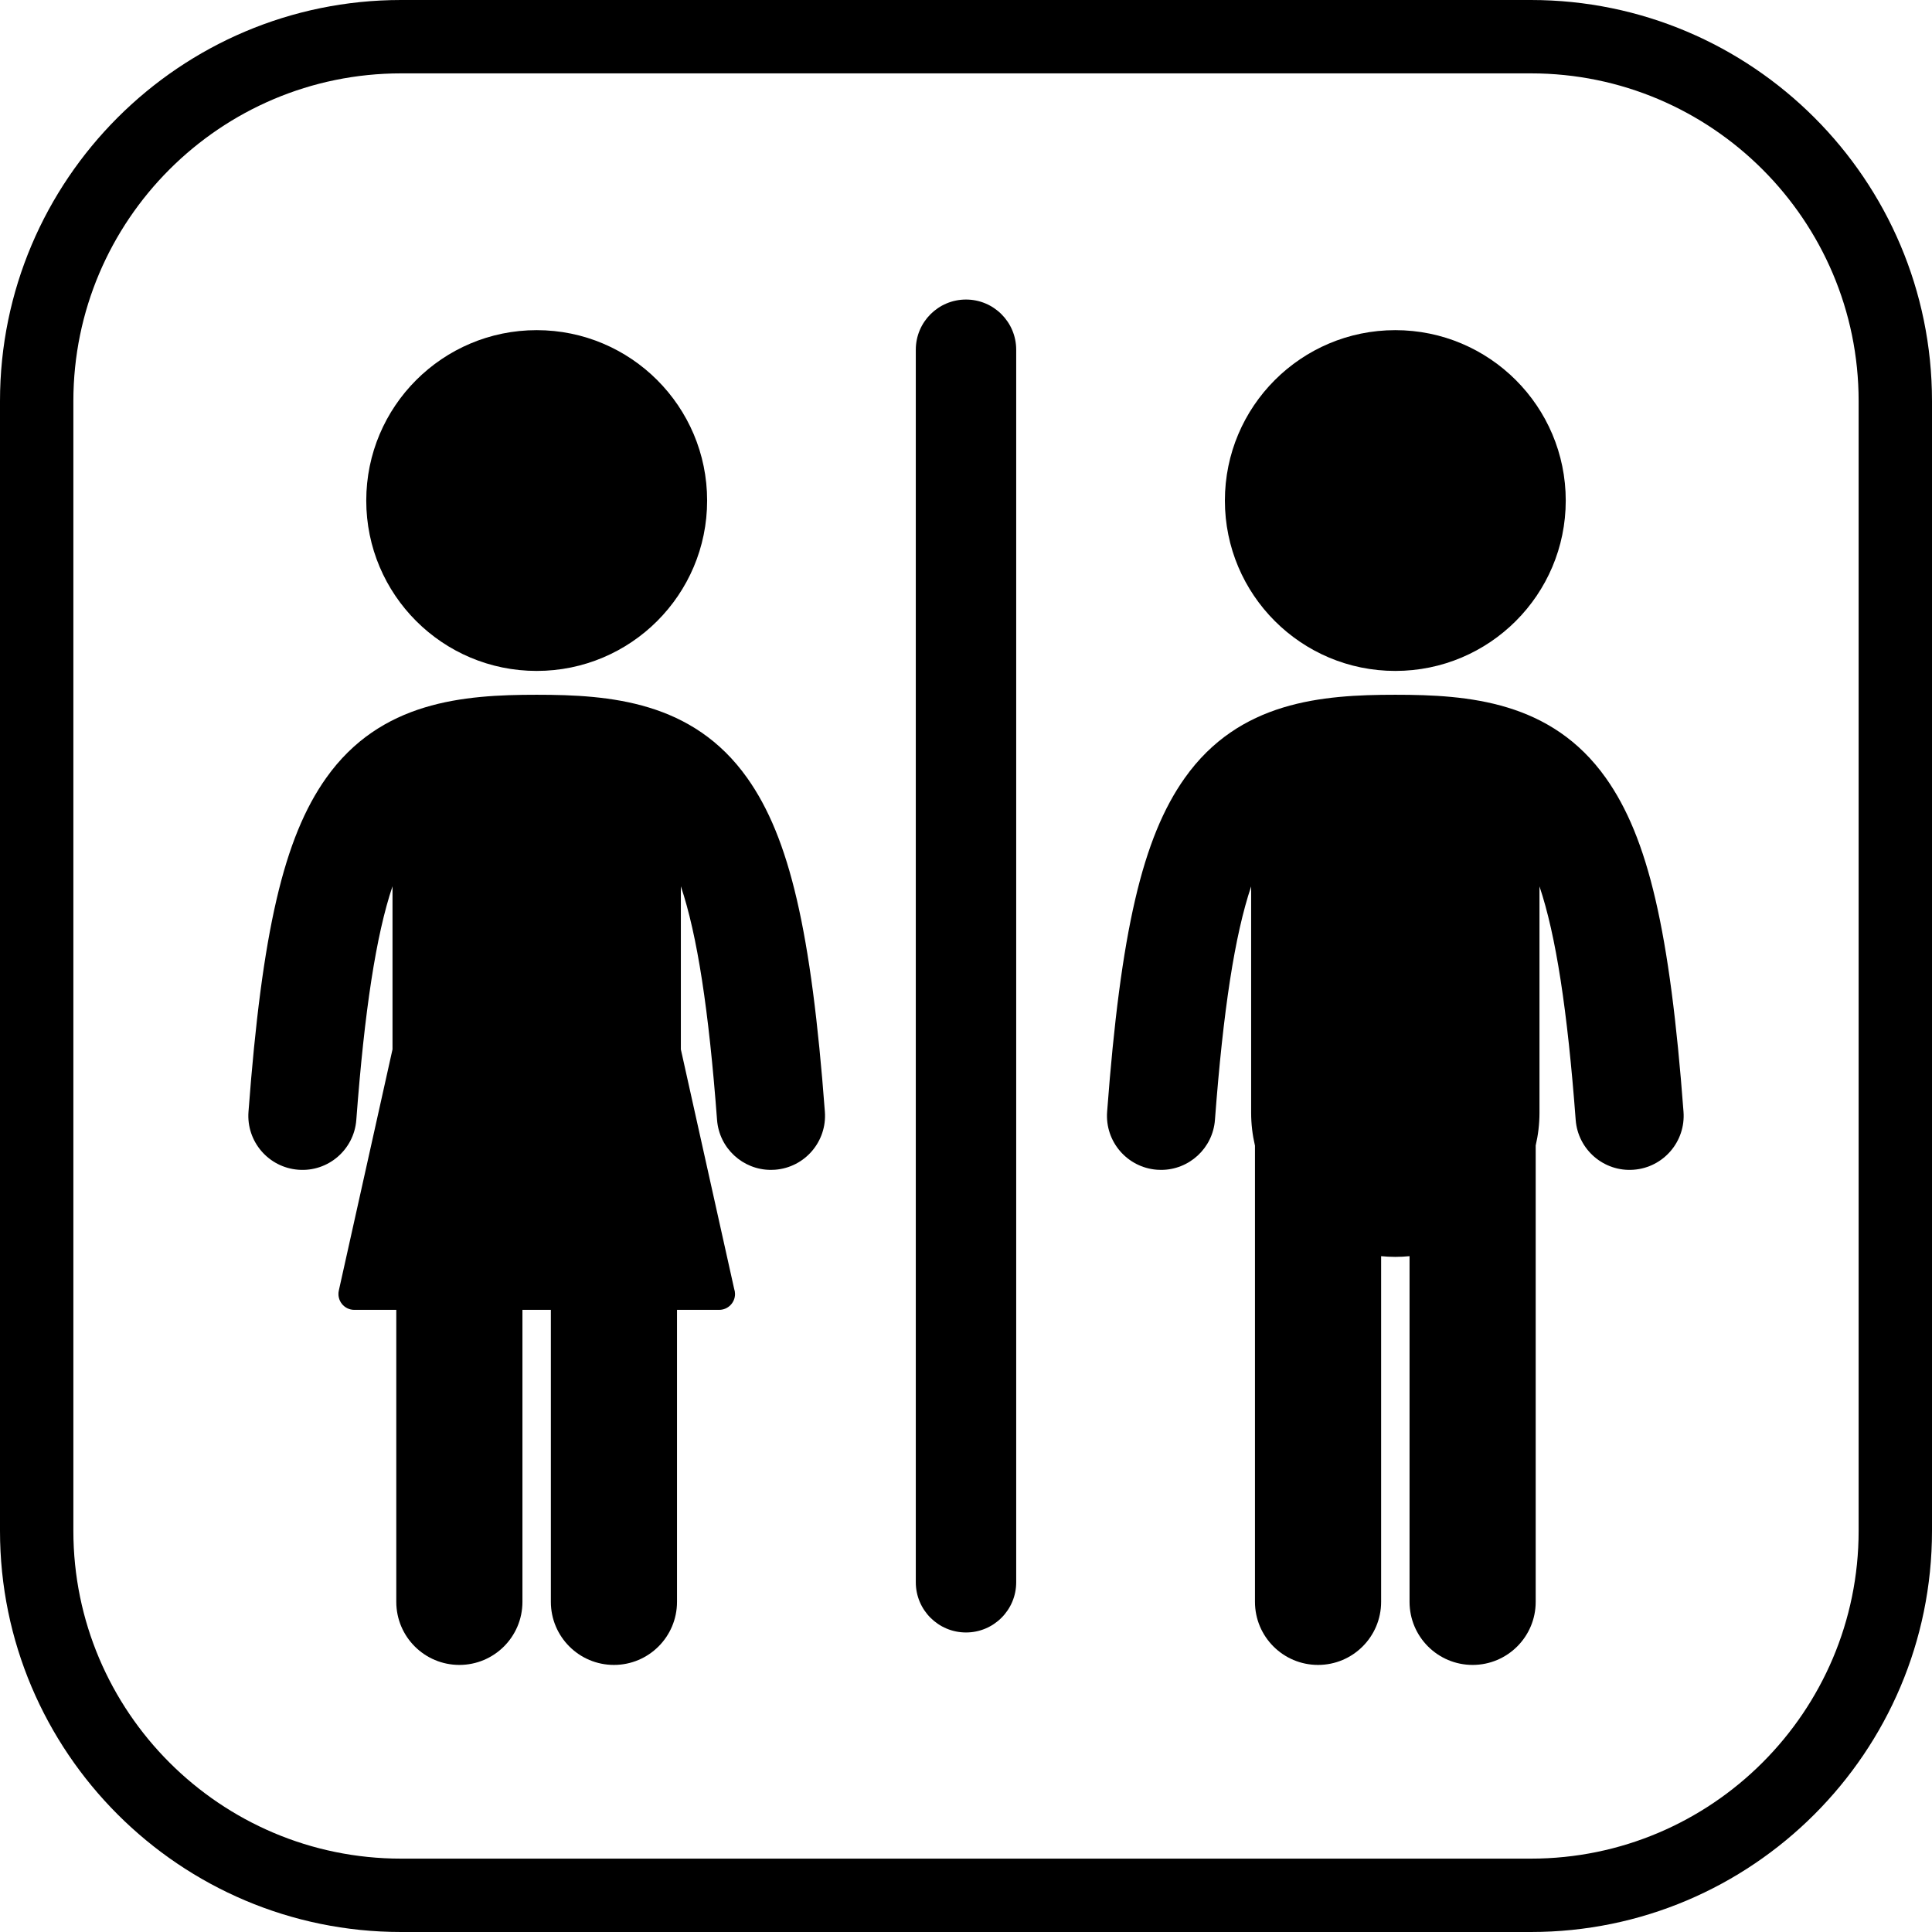
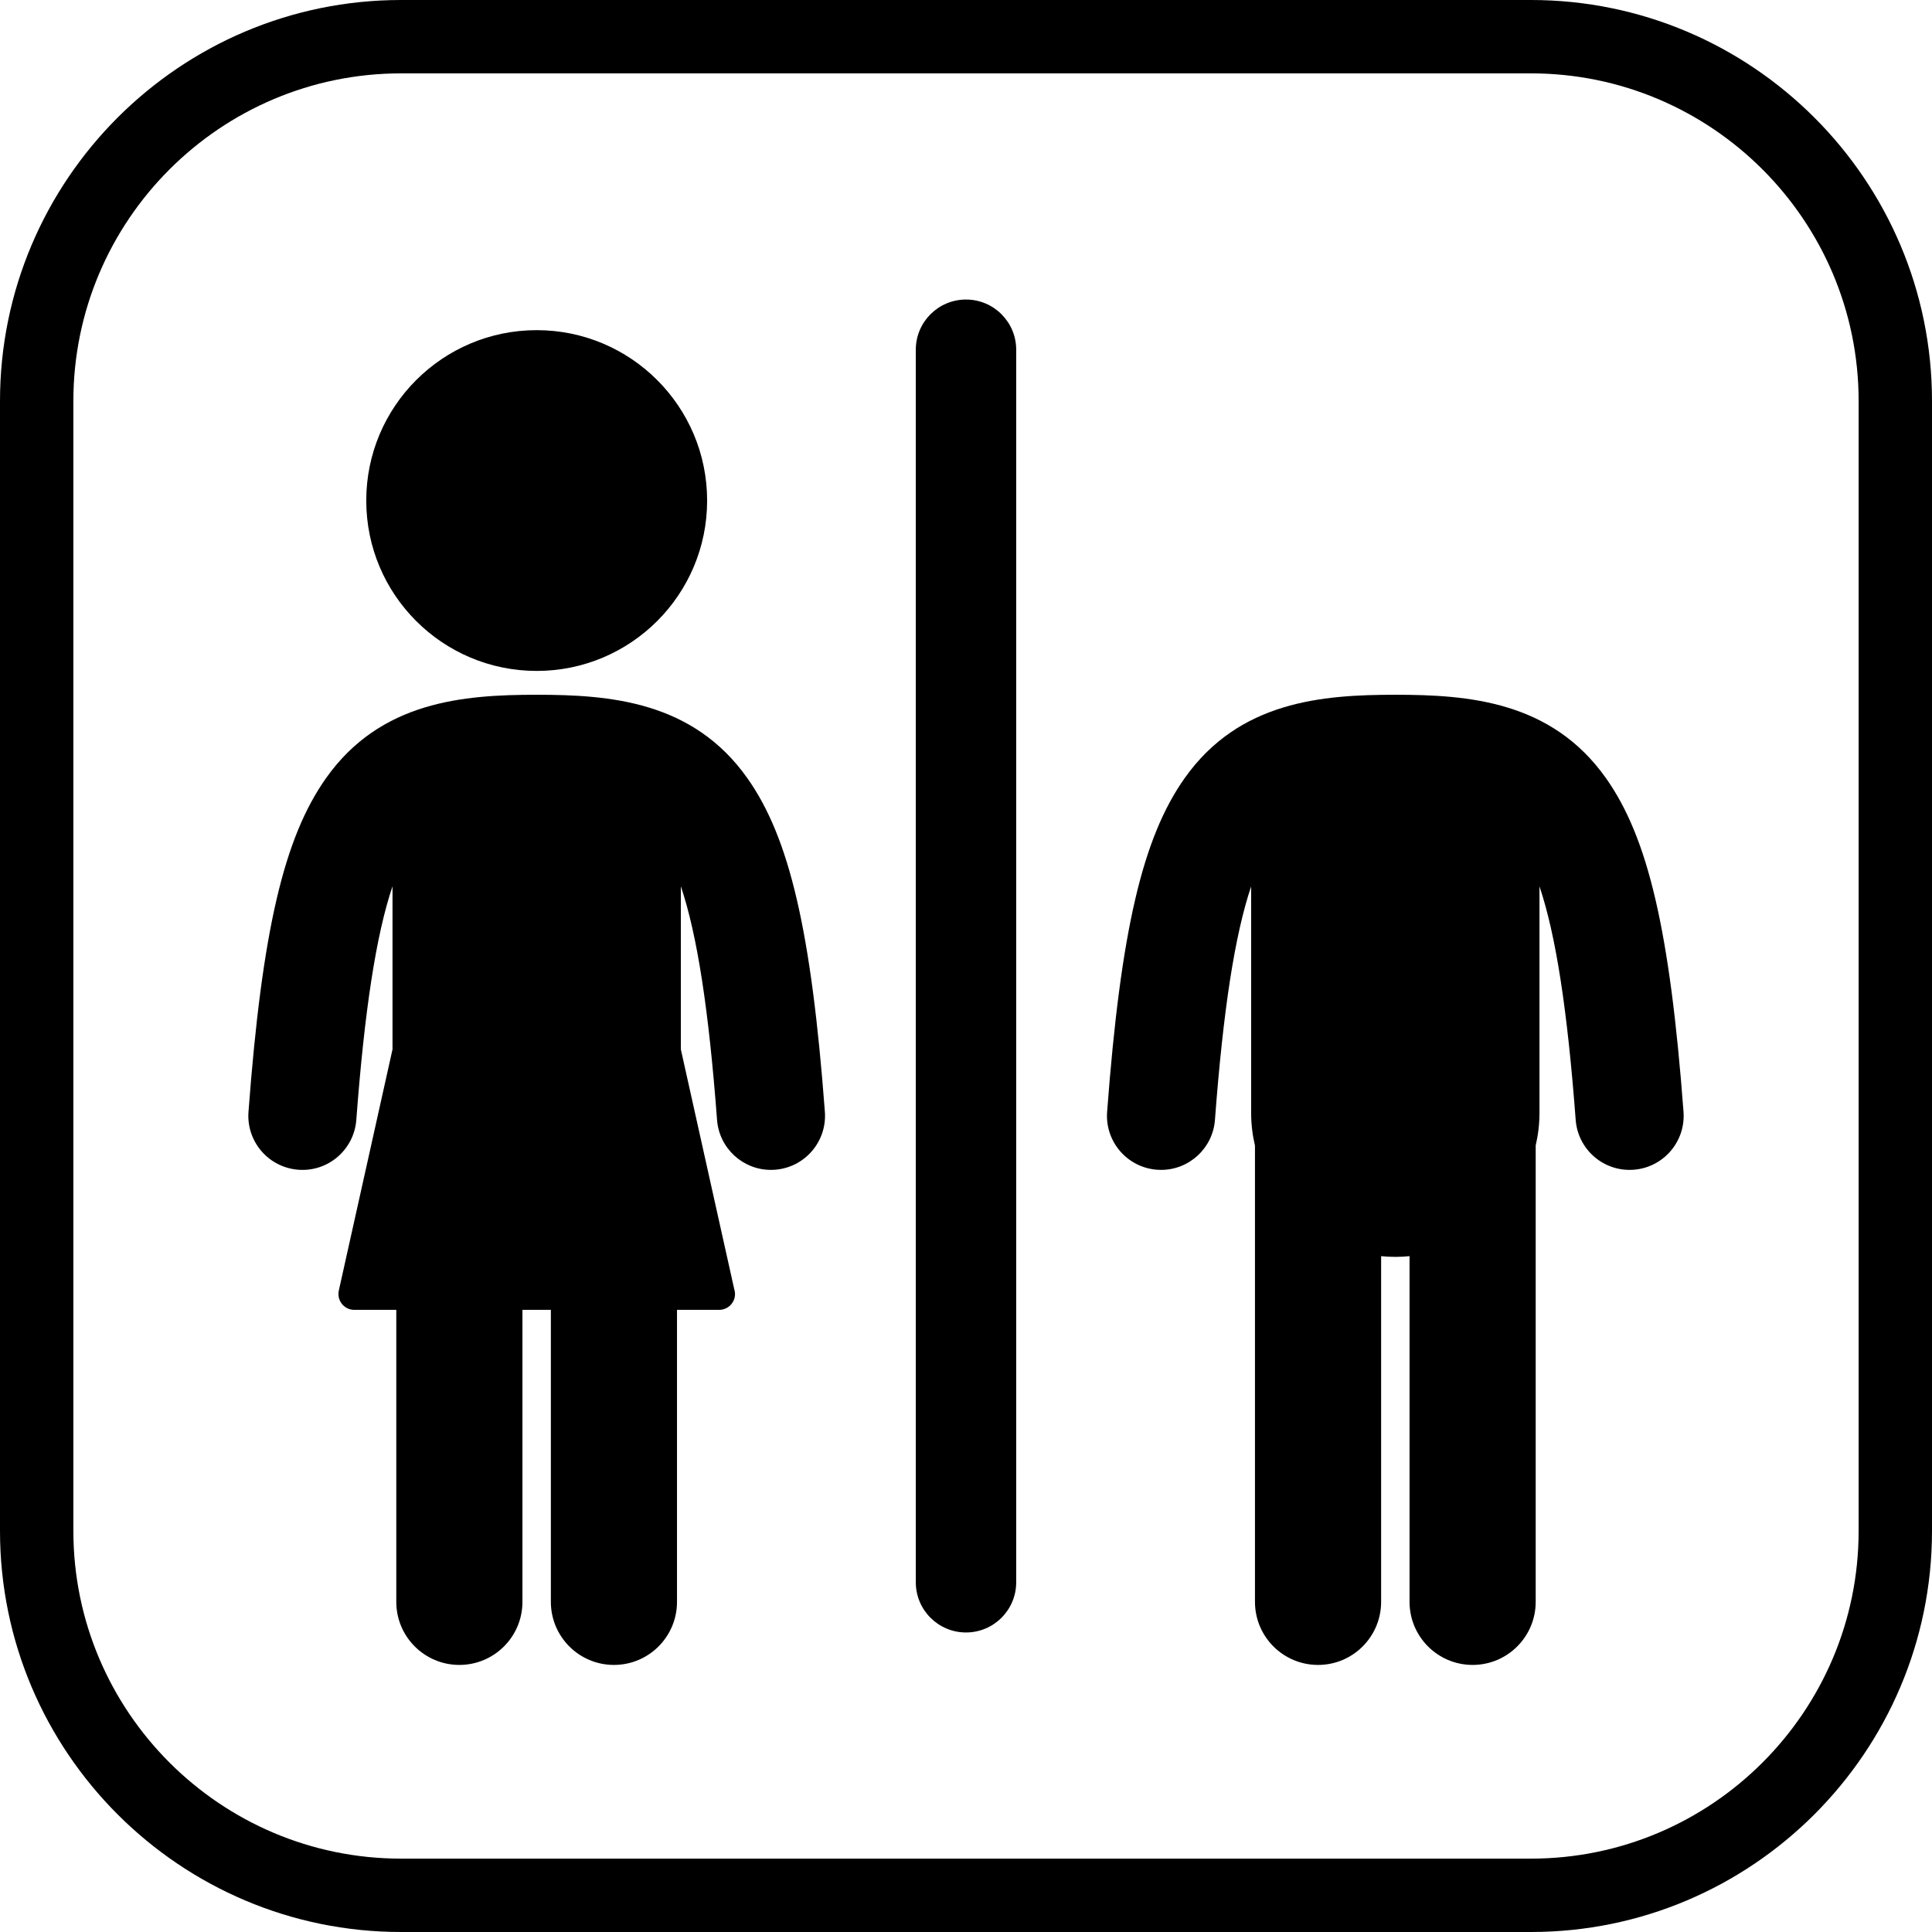
<svg xmlns="http://www.w3.org/2000/svg" fill="#000000" height="800px" width="800px" version="1.1" id="Capa_1" viewBox="0 0 395 395">
  <g>
    <path d="M313.002,0H82C36.785,0,0,36.784,0,81.998v230.993C0,358.211,36.785,395,82,395h231.002&#13;&#10;  C358.216,395,395,358.211,395,312.991V81.998C395,36.784,358.216,0,313.002,0z M380,312.991C380,349.94,349.944,380,313.002,380H82&#13;&#10;  c-36.944,0-67-30.06-67-67.009V81.998C15,45.056,45.056,15,82,15h231.002C349.944,15,380,45.056,380,81.998V312.991z" />
-     <path d="M285.273,137.172c19.24,0,34.846-15.59,34.846-34.83c0-19.241-15.605-34.842-34.846-34.842&#13;&#10;  c-19.236,0-34.842,15.601-34.842,34.842C250.432,121.582,266.037,137.172,285.273,137.172z" />
    <path d="M344.196,227.304c-2.772-36.906-7.223-56.038-15.873-68.239c-11.135-15.704-28.06-17.02-43.05-17.02&#13;&#10;  c-14.989,0-31.914,1.315-43.048,17.02c-8.648,12.199-13.099,31.331-15.873,68.238c-0.458,6.087,4.107,11.393,10.194,11.851&#13;&#10;  c0.281,0.021,0.561,0.031,0.84,0.031c5.729,0,10.574-4.42,11.011-10.225c1.683-22.39,4.044-37.762,7.399-47.725v46.257&#13;&#10;  c0,2.321,0.277,4.576,0.784,6.743V327.5c0,7.122,5.773,12.896,12.896,12.896c7.122,0,12.896-5.773,12.896-12.896v-70.675&#13;&#10;  c0.955,0.093,1.922,0.144,2.901,0.144c0.982,0,1.953-0.051,2.911-0.145V327.5c0,7.122,5.773,12.896,12.896,12.896&#13;&#10;  c7.122,0,12.895-5.773,12.895-12.896v-93.307c0.501-2.154,0.774-4.395,0.774-6.701v-46.268c3.359,9.963,5.719,25.338,7.401,47.735&#13;&#10;  c0.457,6.088,5.763,10.659,11.851,10.194C340.089,238.697,344.653,233.392,344.196,227.304z" />
    <path d="M109.727,137.172c19.238,0,34.846-15.59,34.846-34.83c0-19.241-15.607-34.842-34.846-34.842&#13;&#10;  c-19.238,0-34.846,15.601-34.846,34.842C74.881,121.582,90.488,137.172,109.727,137.172z" />
    <path d="M152.775,159.065c-11.134-15.705-28.059-17.02-43.049-17.02c-14.989,0-31.914,1.315-43.049,17.02&#13;&#10;  c-8.65,12.2-13.101,31.333-15.874,68.239c-0.457,6.088,4.106,11.394,10.194,11.851c6.088,0.47,11.393-4.106,11.851-10.194&#13;&#10;  c1.683-22.401,4.042-37.794,7.401-47.758v33.339l-10.978,49.316c-0.214,0.96,0.021,1.964,0.635,2.732&#13;&#10;  c0.615,0.767,1.545,1.213,2.528,1.213h8.587V327.5c0,7.122,5.773,12.896,12.896,12.896c7.122,0,12.896-5.773,12.896-12.896v-59.698&#13;&#10;  h5.811V327.5c0,7.122,5.773,12.896,12.896,12.896c7.122,0,12.895-5.773,12.895-12.896v-59.698h8.601c0.007,0,0.015,0.001,0.02,0&#13;&#10;  c1.79,0,3.241-1.45,3.241-3.24c0-0.369-0.063-0.724-0.176-1.055l-10.898-48.956v-33.346c3.358,9.964,5.716,25.356,7.399,47.755&#13;&#10;  c0.437,5.806,5.282,10.225,11.011,10.225c0.277,0,0.559-0.01,0.84-0.031c6.088-0.457,10.651-5.763,10.194-11.851&#13;&#10;  C165.874,190.396,161.424,171.265,152.775,159.065z" />
    <path d="M197.5,61.241c-5.669,0-10.264,4.595-10.264,10.264v251.993c0,5.669,4.595,10.264,10.264,10.264&#13;&#10;  s10.264-4.595,10.264-10.264V71.505C207.764,65.836,203.169,61.241,197.5,61.241z" />
  </g>
</svg>